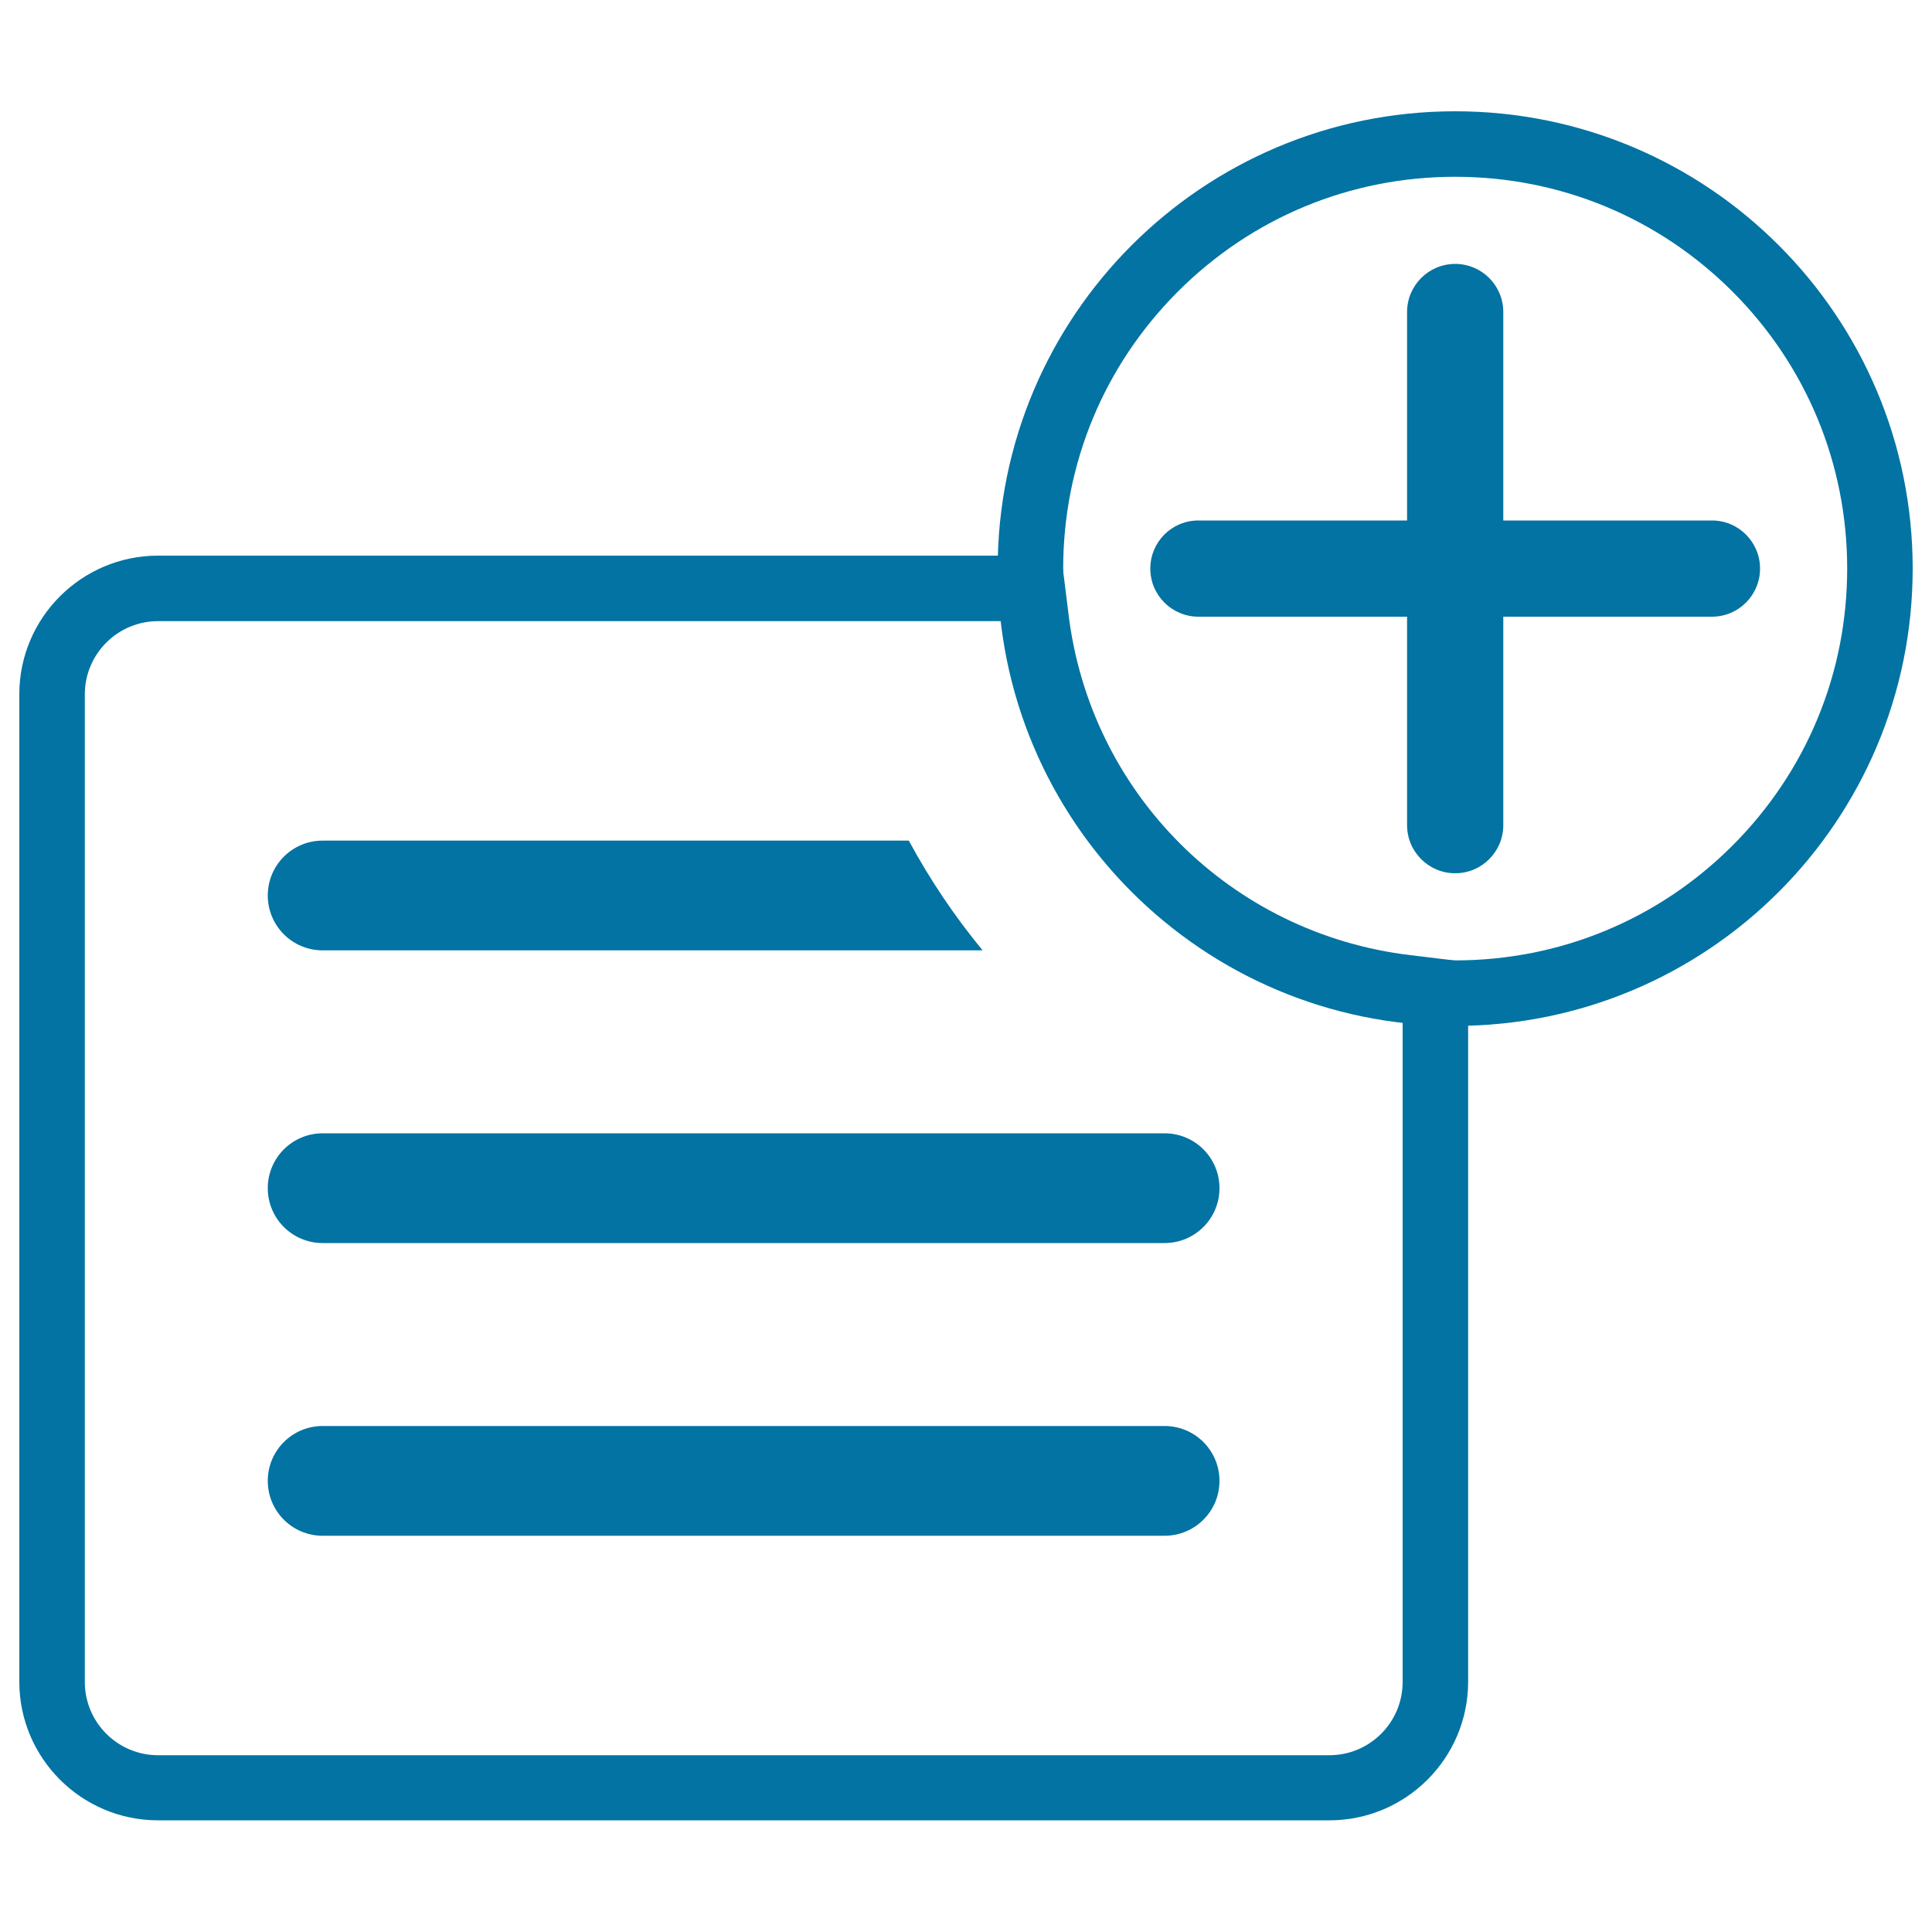
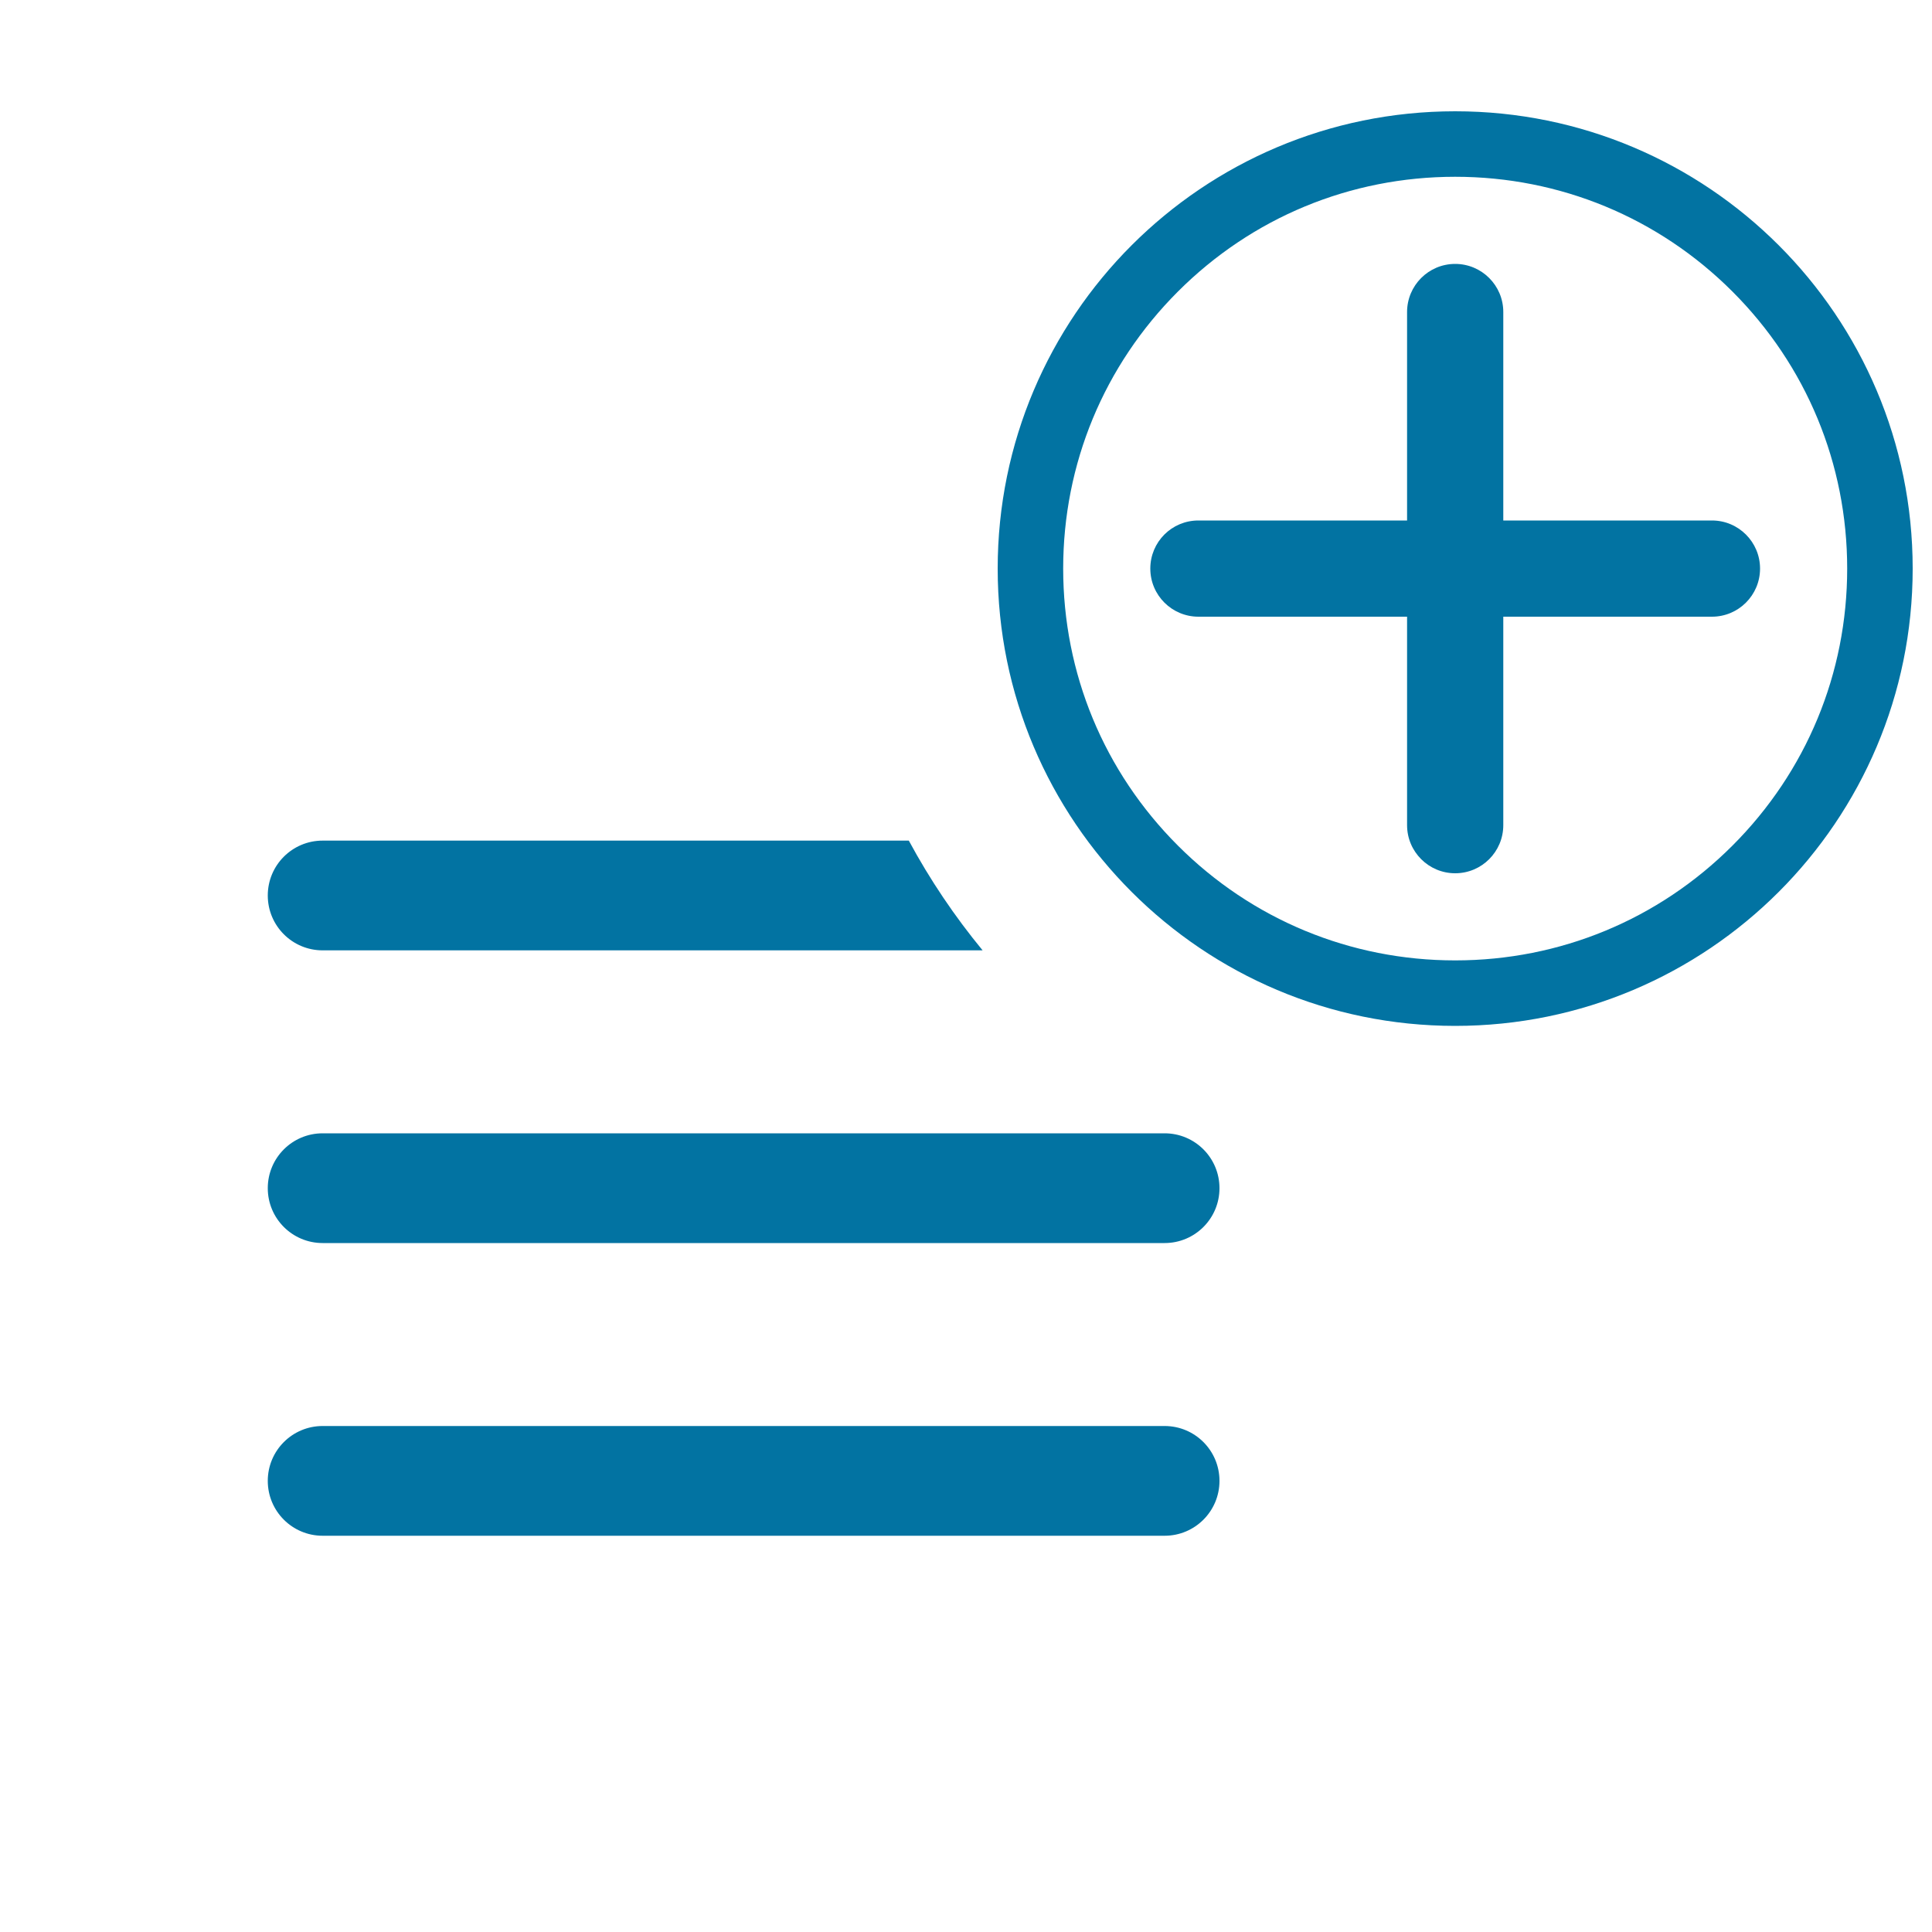
<svg xmlns="http://www.w3.org/2000/svg" viewBox="0 0 1000 1000" style="fill:#0273a2">
  <title>Have Attended SVG icon</title>
  <path d="M753.2,91.5c54.2,0,105.2,21.1,143.5,59.4c38.3,38.3,59.4,89.2,59.4,143.4c0,54.2-21.1,105.1-59.4,143.4c-38.3,38.3-89.3,59.4-143.5,59.4c-54.2,0-105.2-21.1-143.5-59.4c-38.3-38.3-59.4-89.2-59.4-143.4c0-54.2,21.1-105.1,59.4-143.4C648,112.6,698.9,91.5,753.2,91.5 M753.2,57.6c-130.8,0-236.8,106-236.8,236.7c0,130.7,106,236.7,236.8,236.7S990,425,990,294.3C990,163.6,884,57.6,753.2,57.6L753.2,57.6z" />
  <path d="M886.1,269.4h-108V161.5c0-13.8-11.2-24.9-24.9-24.9c-13.8,0-24.9,11.2-24.9,24.9v107.9h-108c-13.8,0-24.9,11.1-24.9,24.9c0,13.8,11.2,24.9,24.9,24.9h108v107.9c0,13.8,11.2,24.9,24.9,24.9c13.8,0,24.9-11.2,24.9-24.9V319.2h108c13.8,0,24.9-11.2,24.9-24.9C911,280.6,899.9,269.4,886.1,269.4z" />
-   <path d="M519.3,321.5c12.9,108,98.6,193.7,206.7,206.6v342.5c0,20.9-17,37.9-37.9,37.9H81.8c-20.9,0-37.9-17-37.9-37.9V359.4c0-20.9,17-37.9,37.9-37.9L519.3,321.5 M549.3,287.6h-30.1H81.8c-39.6,0-71.8,32.2-71.8,71.7v511.2c0,39.5,32.2,71.7,71.8,71.7h606.3c39.6,0,71.8-32.2,71.8-71.7V528.1V498l-29.8-3.6c-93.1-11.1-166-83.9-177.1-177L549.3,287.6L549.3,287.6z" />
  <path d="M602.8,586.6H167c-15.7,0-28.4,12.7-28.4,28.4c0,15.7,12.7,28.4,28.4,28.4h435.8c15.7,0,28.4-12.7,28.4-28.4C631.2,599.3,618.5,586.6,602.8,586.6z" />
  <path d="M602.8,738.1H167c-15.7,0-28.4,12.7-28.4,28.4c0,15.7,12.7,28.4,28.4,28.4h435.8c15.7,0,28.4-12.7,28.4-28.4C631.2,750.8,618.5,738.1,602.8,738.1z" />
  <path d="M167,435.1c-15.7,0-28.4,12.7-28.4,28.4c0,15.7,12.7,28.4,28.4,28.4h341.6c-14.5-17.6-27.3-36.6-38.2-56.8H167z" />
</svg>